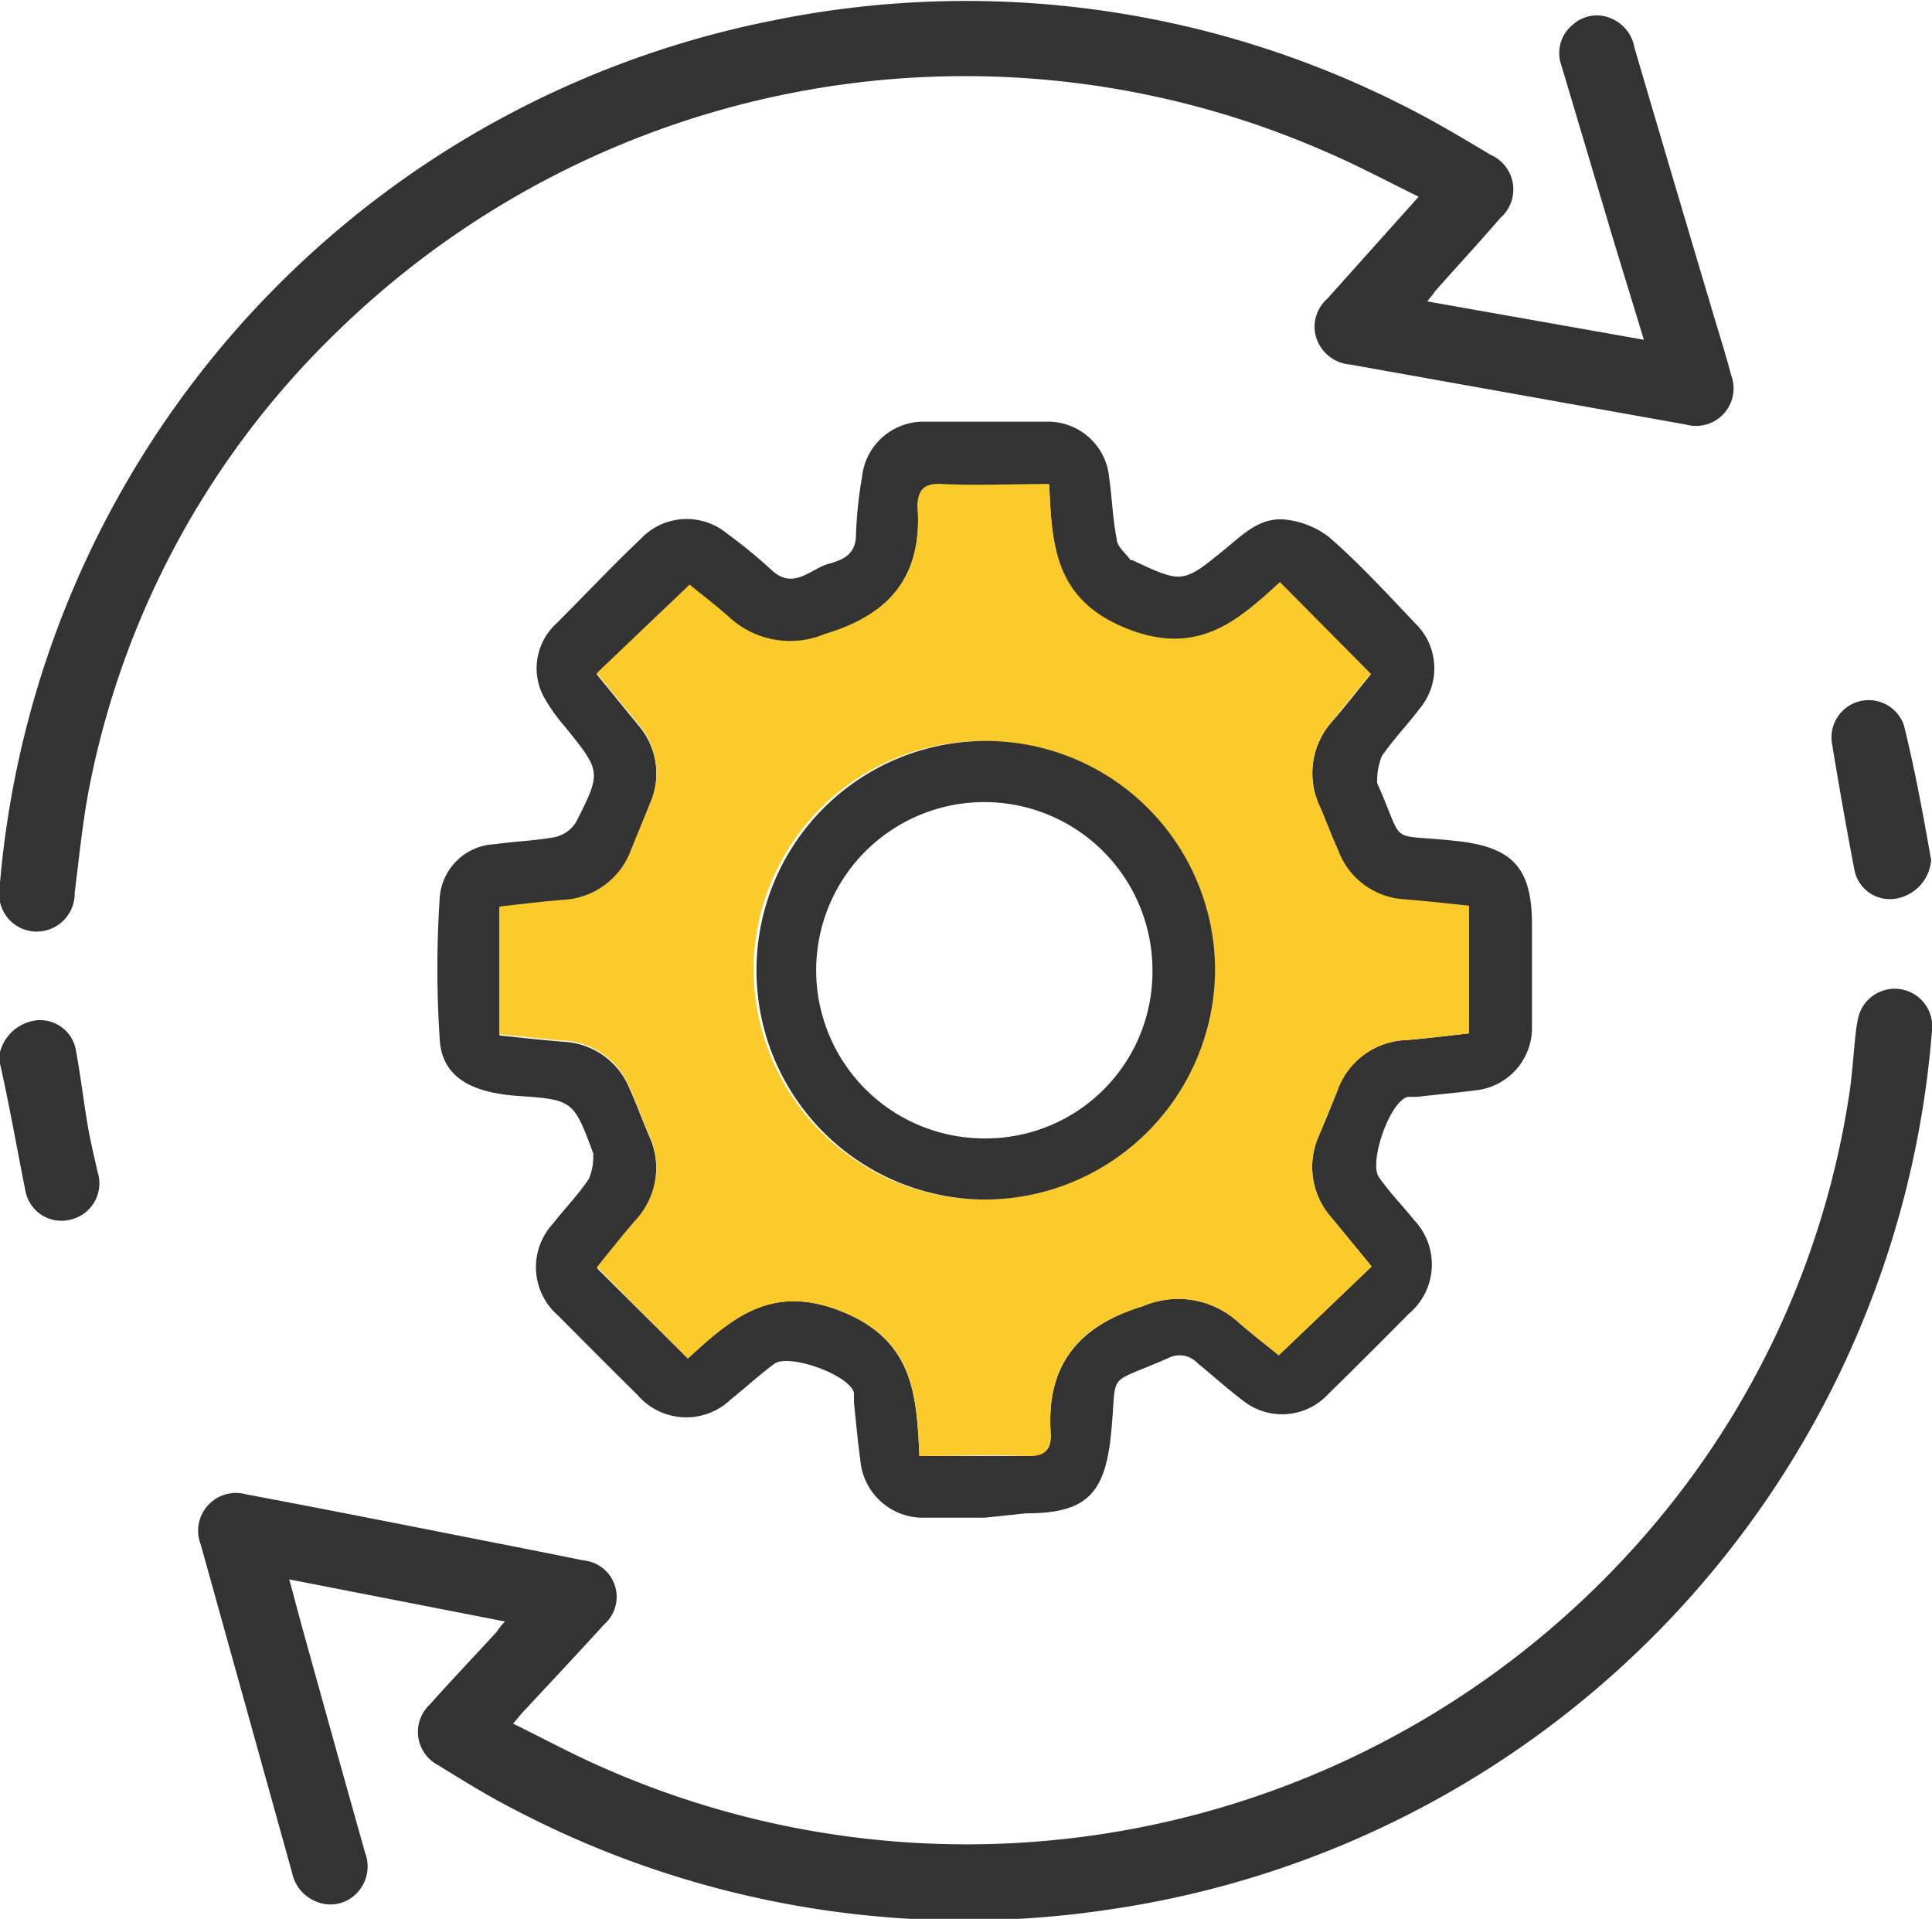
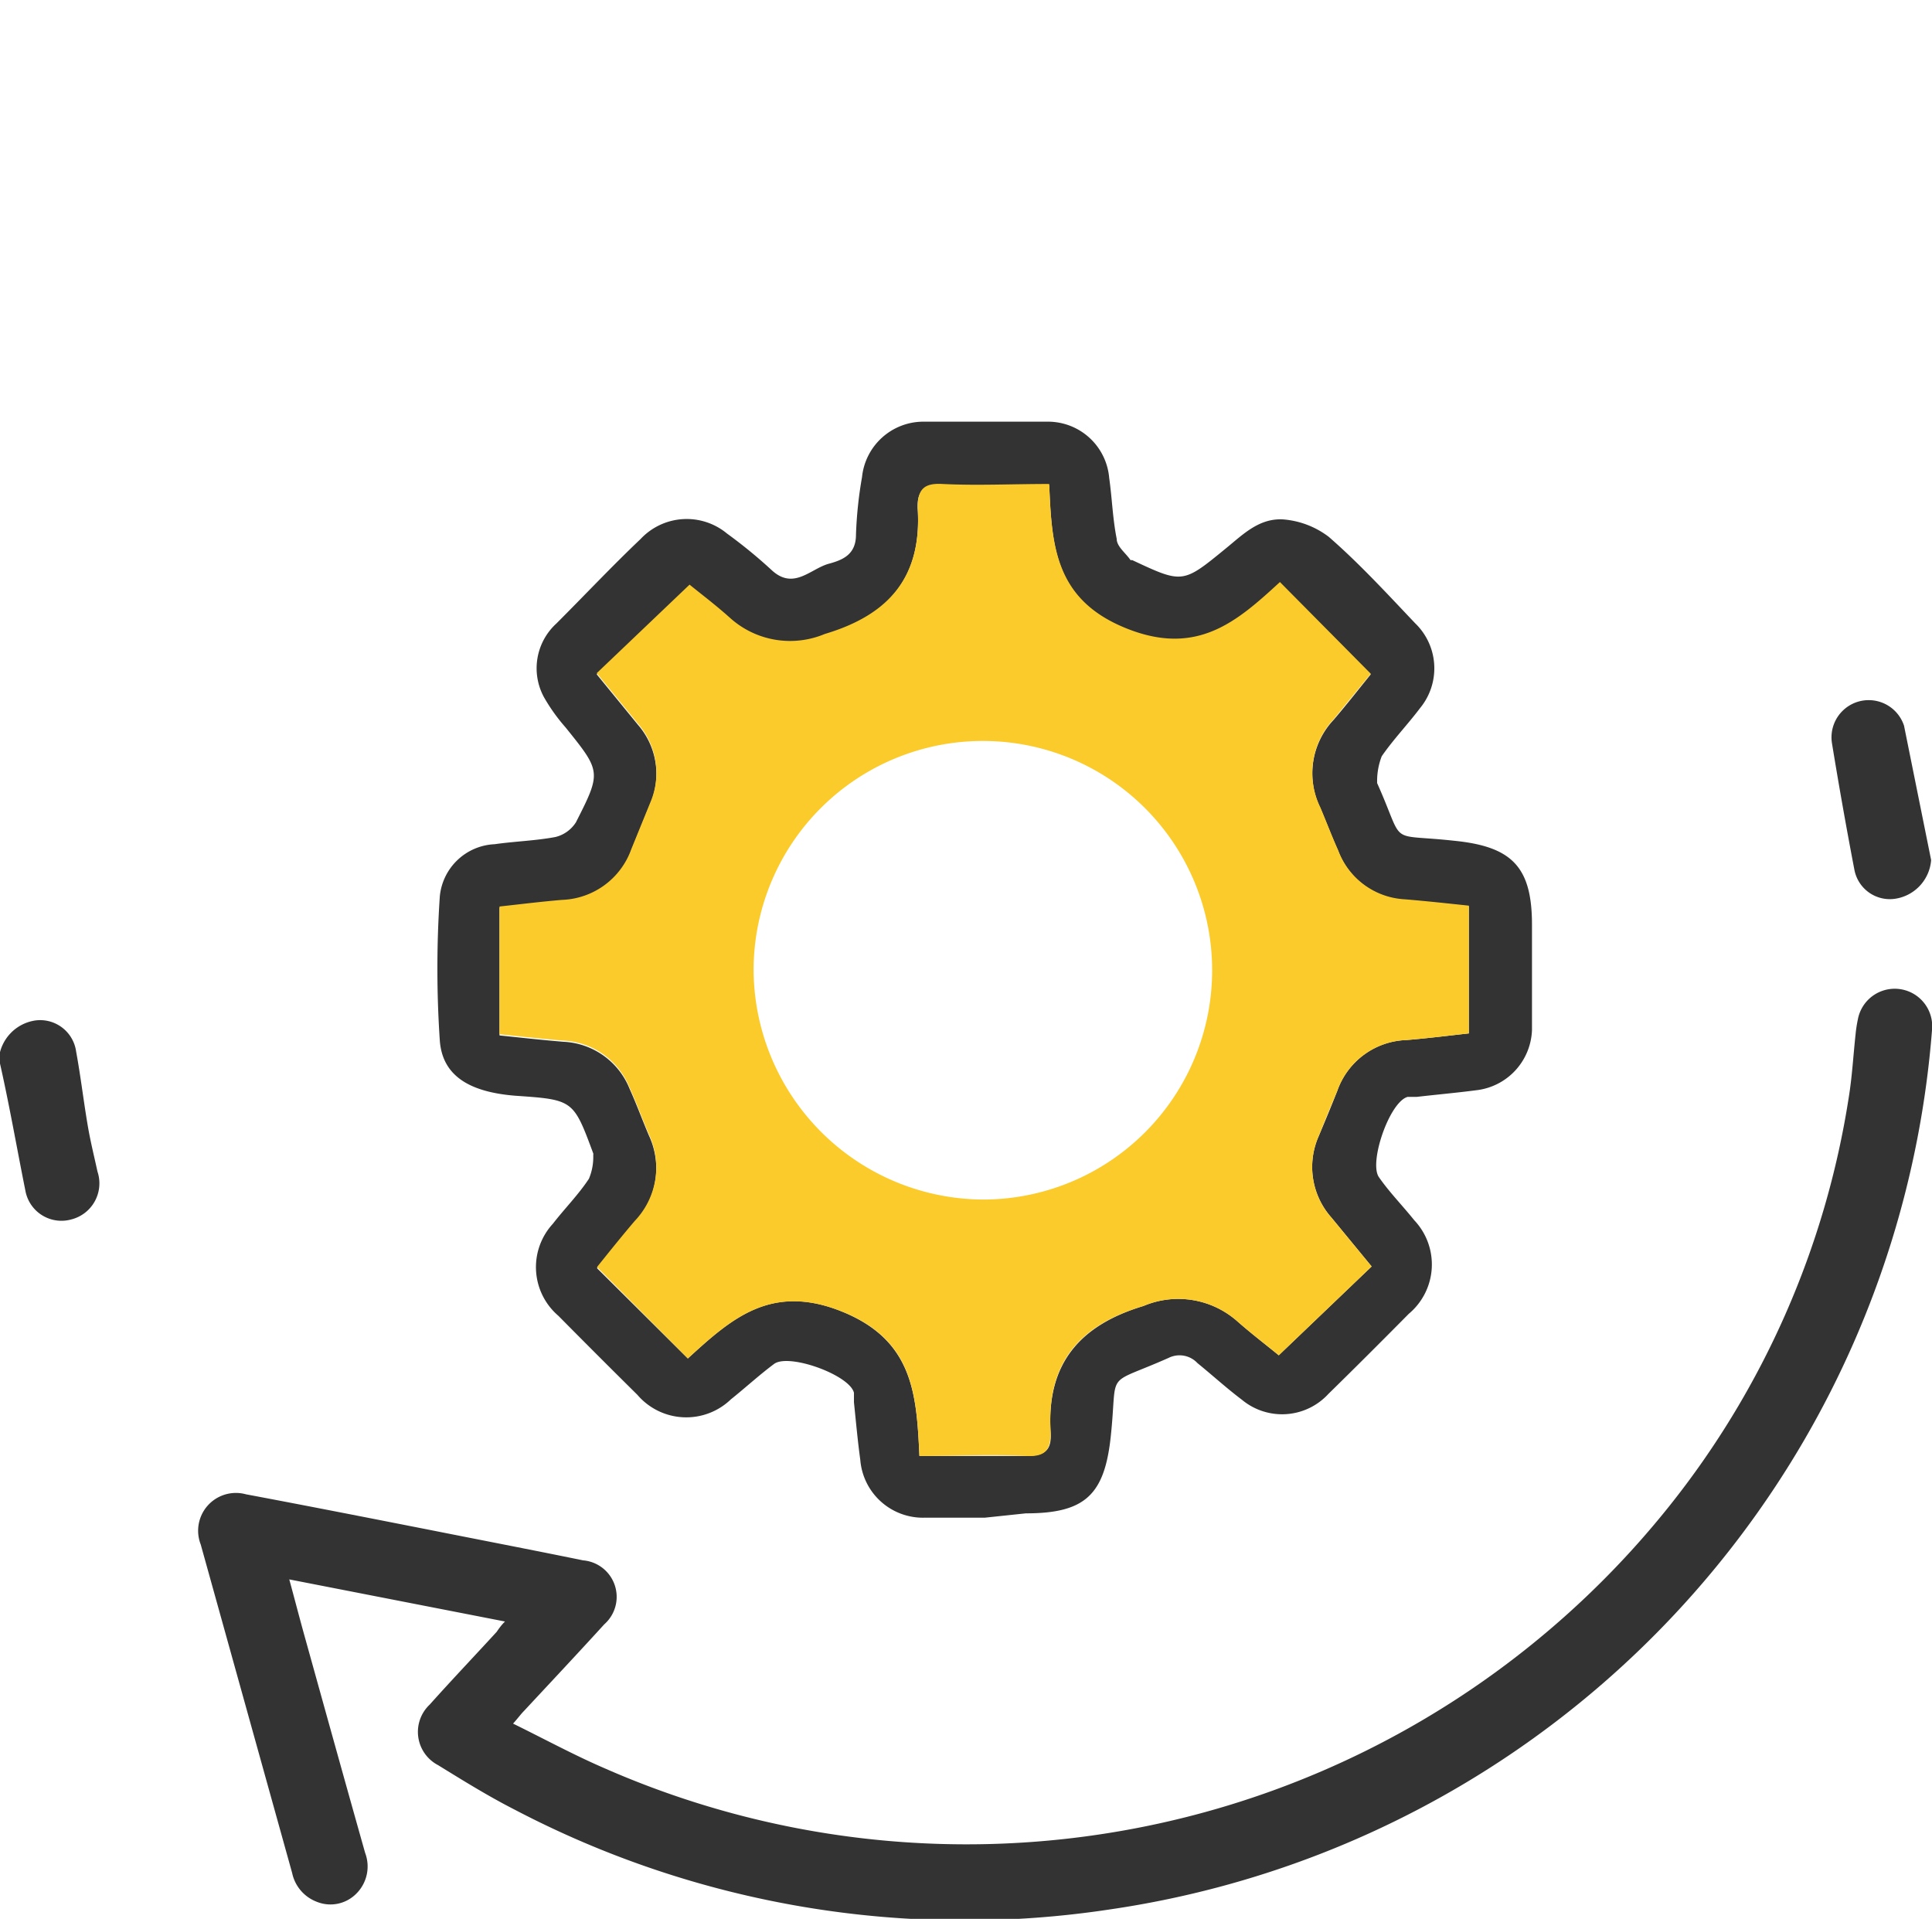
<svg xmlns="http://www.w3.org/2000/svg" id="Layer_1" data-name="Layer 1" viewBox="0 0 66.99 66.53">
  <defs>
    <style>.cls-1{fill:#333;}.cls-2{fill:#fbcb2b;}</style>
  </defs>
-   <path class="cls-1" d="M837.53,233.23l7.51,1.33-1-3.27-1.86-6.24a1.26,1.26,0,0,1,.38-1.4,1.24,1.24,0,0,1,1.35-.23,1.34,1.34,0,0,1,.8,1q1.29,4.4,2.6,8.79c.25.86.53,1.72.76,2.59a1.3,1.3,0,0,1-1.57,1.7l-11.64-2.08a1.35,1.35,0,0,1-1.16-.87,1.29,1.29,0,0,1,.36-1.41l3.17-3.54c-1.1-.54-2.13-1.09-3.2-1.55a31.17,31.17,0,0,0-34.3,6.23,29.93,29.93,0,0,0-8.57,15.68c-.25,1.24-.37,2.51-.53,3.77a1.32,1.32,0,0,1-1,1.31,1.3,1.3,0,0,1-1.61-1.41,33.41,33.41,0,0,1,26.77-30.13,33.5,33.5,0,0,1,21.83,2.9c1.07.53,2.09,1.14,3.11,1.75a1.31,1.31,0,0,1,.33,2.19c-.74.86-1.52,1.7-2.28,2.56C837.73,233,837.66,233.05,837.53,233.23Z" transform="translate(-788.04 -222.78)" />
  <path class="cls-1" d="M805.55,279l-7.48-1.46c.18.66.33,1.24.49,1.82.71,2.55,1.42,5.11,2.14,7.66a1.33,1.33,0,0,1-.32,1.43,1.26,1.26,0,0,1-1.35.27,1.37,1.37,0,0,1-.86-1L795,276.33a1.31,1.31,0,0,1,1.57-1.74c2.08.39,4.16.8,6.25,1.21,1.81.36,3.63.71,5.44,1.08a1.27,1.27,0,0,1,.73,2.22c-.91,1-1.85,2-2.78,3-.11.11-.2.24-.38.44,1.1.54,2.13,1.1,3.2,1.56A31.18,31.18,0,0,0,845.92,275a30.1,30.1,0,0,0,6.22-14.15c.12-.73.16-1.47.24-2.21a4.67,4.67,0,0,1,.08-.52,1.3,1.3,0,0,1,2.57.38,33.43,33.43,0,0,1-28.49,30.48,33.63,33.63,0,0,1-20.68-3.47c-.9-.46-1.77-1-2.63-1.53a1.3,1.3,0,0,1-.29-2.1c.76-.85,1.55-1.68,2.32-2.52C805.35,279.23,805.42,279.13,805.55,279Z" transform="translate(-788.04 -222.78)" />
  <path class="cls-1" d="M788,259.48a1.49,1.49,0,0,1,1.27-1.32,1.26,1.26,0,0,1,1.41,1.08c.16.87.26,1.74.41,2.61.09.52.21,1,.33,1.55a1.29,1.29,0,0,1-.91,1.66,1.27,1.27,0,0,1-1.59-1C788.62,262.57,788.35,261,788,259.48Z" transform="translate(-788.04 -222.78)" />
-   <path class="cls-1" d="M855,252.6a1.47,1.47,0,0,1-1.24,1.34,1.25,1.25,0,0,1-1.42-1c-.28-1.46-.54-2.93-.78-4.4a1.29,1.29,0,0,1,2.5-.6C854.44,249.48,854.72,251,855,252.6Z" transform="translate(-788.04 -222.78)" />
+   <path class="cls-1" d="M855,252.6a1.47,1.47,0,0,1-1.24,1.34,1.25,1.25,0,0,1-1.42-1c-.28-1.46-.54-2.93-.78-4.4a1.29,1.29,0,0,1,2.5-.6Z" transform="translate(-788.04 -222.78)" />
  <path class="cls-1" d="M822.19,275.4c-.69,0-1.38,0-2.07,0a2.18,2.18,0,0,1-2.25-2c-.09-.66-.15-1.32-.22-2,0-.11,0-.22,0-.33-.15-.62-2.26-1.38-2.77-1s-1,.83-1.5,1.23a2.23,2.23,0,0,1-3.24-.16c-.92-.91-1.83-1.82-2.74-2.74a2.22,2.22,0,0,1-.19-3.19c.41-.53.88-1,1.25-1.56a1.94,1.94,0,0,0,.15-.82.14.14,0,0,0,0-.06c-.69-1.86-.69-1.86-2.71-2-1.6-.13-2.52-.7-2.61-1.91a37.32,37.32,0,0,1,0-5,2,2,0,0,1,1.9-1.81c.7-.1,1.42-.12,2.11-.25a1.17,1.17,0,0,0,.71-.51c.89-1.75.87-1.76-.36-3.29a6.3,6.3,0,0,1-.75-1.05,2.1,2.1,0,0,1,.43-2.55c1-1,1.94-2,2.92-2.93a2.19,2.19,0,0,1,3-.19,17.15,17.15,0,0,1,1.55,1.27c.77.71,1.36-.07,2-.23.47-.13.92-.32.92-1a14.25,14.25,0,0,1,.21-2,2.14,2.14,0,0,1,2.11-1.92c1.44,0,2.88,0,4.33,0a2.13,2.13,0,0,1,2.13,1.95c.1.7.12,1.41.26,2.11,0,.27.31.49.48.74l.06,0c1.75.82,1.75.82,3.25-.41.58-.47,1.15-1.06,2-1a3,3,0,0,1,1.56.6c1.07.93,2.05,2,3,3a2.17,2.17,0,0,1,.17,2.94c-.43.57-.93,1.09-1.33,1.67a2.37,2.37,0,0,0-.16.87s0,0,0,.06c1,2.23.3,1.74,2.67,2,2,.2,2.7.9,2.7,2.91v3c0,.22,0,.43,0,.65a2.18,2.18,0,0,1-1.93,2.09c-.69.09-1.37.15-2.06.23-.1,0-.22,0-.32,0-.63.17-1.35,2.27-1,2.78s.83,1,1.23,1.5a2.23,2.23,0,0,1-.19,3.24c-.92.93-1.85,1.86-2.79,2.78a2.18,2.18,0,0,1-3,.2c-.53-.4-1-.83-1.54-1.27a.85.85,0,0,0-1-.18c-2.25,1-1.76.36-2,2.67-.21,2.07-.88,2.72-2.95,2.72Zm-10.3-5.52c1.5-1.37,2.89-2.63,5.36-1.62s2.57,2.89,2.67,5c1.29,0,2.49,0,3.69,0,.68,0,.9-.21.86-.82-.15-2.36,1-3.71,3.22-4.38a3.09,3.09,0,0,1,3.24.52c.51.45,1.05.86,1.45,1.19l3.22-3.08L834.21,265a2.64,2.64,0,0,1-.44-2.84c.22-.52.42-1,.64-1.56a2.63,2.63,0,0,1,2.4-1.76c.72-.06,1.44-.15,2.16-.23V254.2c-.76-.08-1.49-.16-2.22-.22a2.61,2.61,0,0,1-2.31-1.7c-.22-.49-.41-1-.62-1.49a2.71,2.71,0,0,1,.47-3.06c.46-.54.89-1.09,1.28-1.57L832.42,243c-1.48,1.36-2.87,2.61-5.34,1.6s-2.57-2.89-2.66-5c-1.3,0-2.5.05-3.7,0-.68,0-.89.22-.86.83.15,2.35-1,3.7-3.22,4.37a3.11,3.11,0,0,1-3.29-.56c-.49-.44-1-.84-1.4-1.15l-3.22,3.07,1.43,1.75a2.6,2.6,0,0,1,.43,2.73l-.66,1.62a2.65,2.65,0,0,1-2.4,1.76c-.72.06-1.44.15-2.17.23v4.43c.77.08,1.49.16,2.22.22a2.6,2.6,0,0,1,2.29,1.63c.24.53.44,1.08.67,1.62a2.69,2.69,0,0,1-.49,3c-.46.54-.9,1.09-1.31,1.6Z" transform="translate(-788.04 -222.78)" />
  <path class="cls-2" d="M811.89,269.88l-3.15-3.17c.41-.51.85-1.06,1.31-1.6a2.69,2.69,0,0,0,.49-3c-.23-.54-.43-1.09-.67-1.62a2.6,2.6,0,0,0-2.29-1.63c-.73-.06-1.45-.14-2.22-.22v-4.43c.73-.08,1.45-.17,2.17-.23a2.65,2.65,0,0,0,2.4-1.76l.66-1.62a2.6,2.6,0,0,0-.43-2.73l-1.43-1.75,3.22-3.07c.38.31.91.71,1.4,1.15a3.11,3.11,0,0,0,3.29.56c2.25-.67,3.37-2,3.22-4.37,0-.61.18-.87.86-.83,1.2.06,2.4,0,3.7,0,.09,2.12.19,4,2.66,5s3.86-.24,5.34-1.6l3.15,3.18c-.39.48-.82,1-1.28,1.57a2.71,2.71,0,0,0-.47,3.06c.21.5.4,1,.62,1.49a2.61,2.61,0,0,0,2.31,1.7c.73.06,1.46.14,2.22.22v4.43c-.72.08-1.44.17-2.16.23a2.63,2.63,0,0,0-2.4,1.76c-.22.52-.42,1-.64,1.56a2.64,2.64,0,0,0,.44,2.84l1.39,1.69-3.22,3.08c-.4-.33-.94-.74-1.45-1.19a3.09,3.09,0,0,0-3.24-.52c-2.25.67-3.37,2-3.22,4.38,0,.61-.18.86-.86.82-1.2-.06-2.4,0-3.69,0-.1-2.11-.19-4-2.67-5S813.39,268.51,811.89,269.88Zm10.28-5.51a7.95,7.95,0,1,0-8-8A8,8,0,0,0,822.17,264.37Z" transform="translate(-788.04 -222.78)" />
-   <path class="cls-1" d="M822.17,264.37a7.95,7.95,0,1,1,8-8A8,8,0,0,1,822.17,264.37Zm5.83-7.95a5.83,5.83,0,1,0-5.82,5.83A5.78,5.78,0,0,0,828,256.42Z" transform="translate(-788.04 -222.78)" />
</svg>